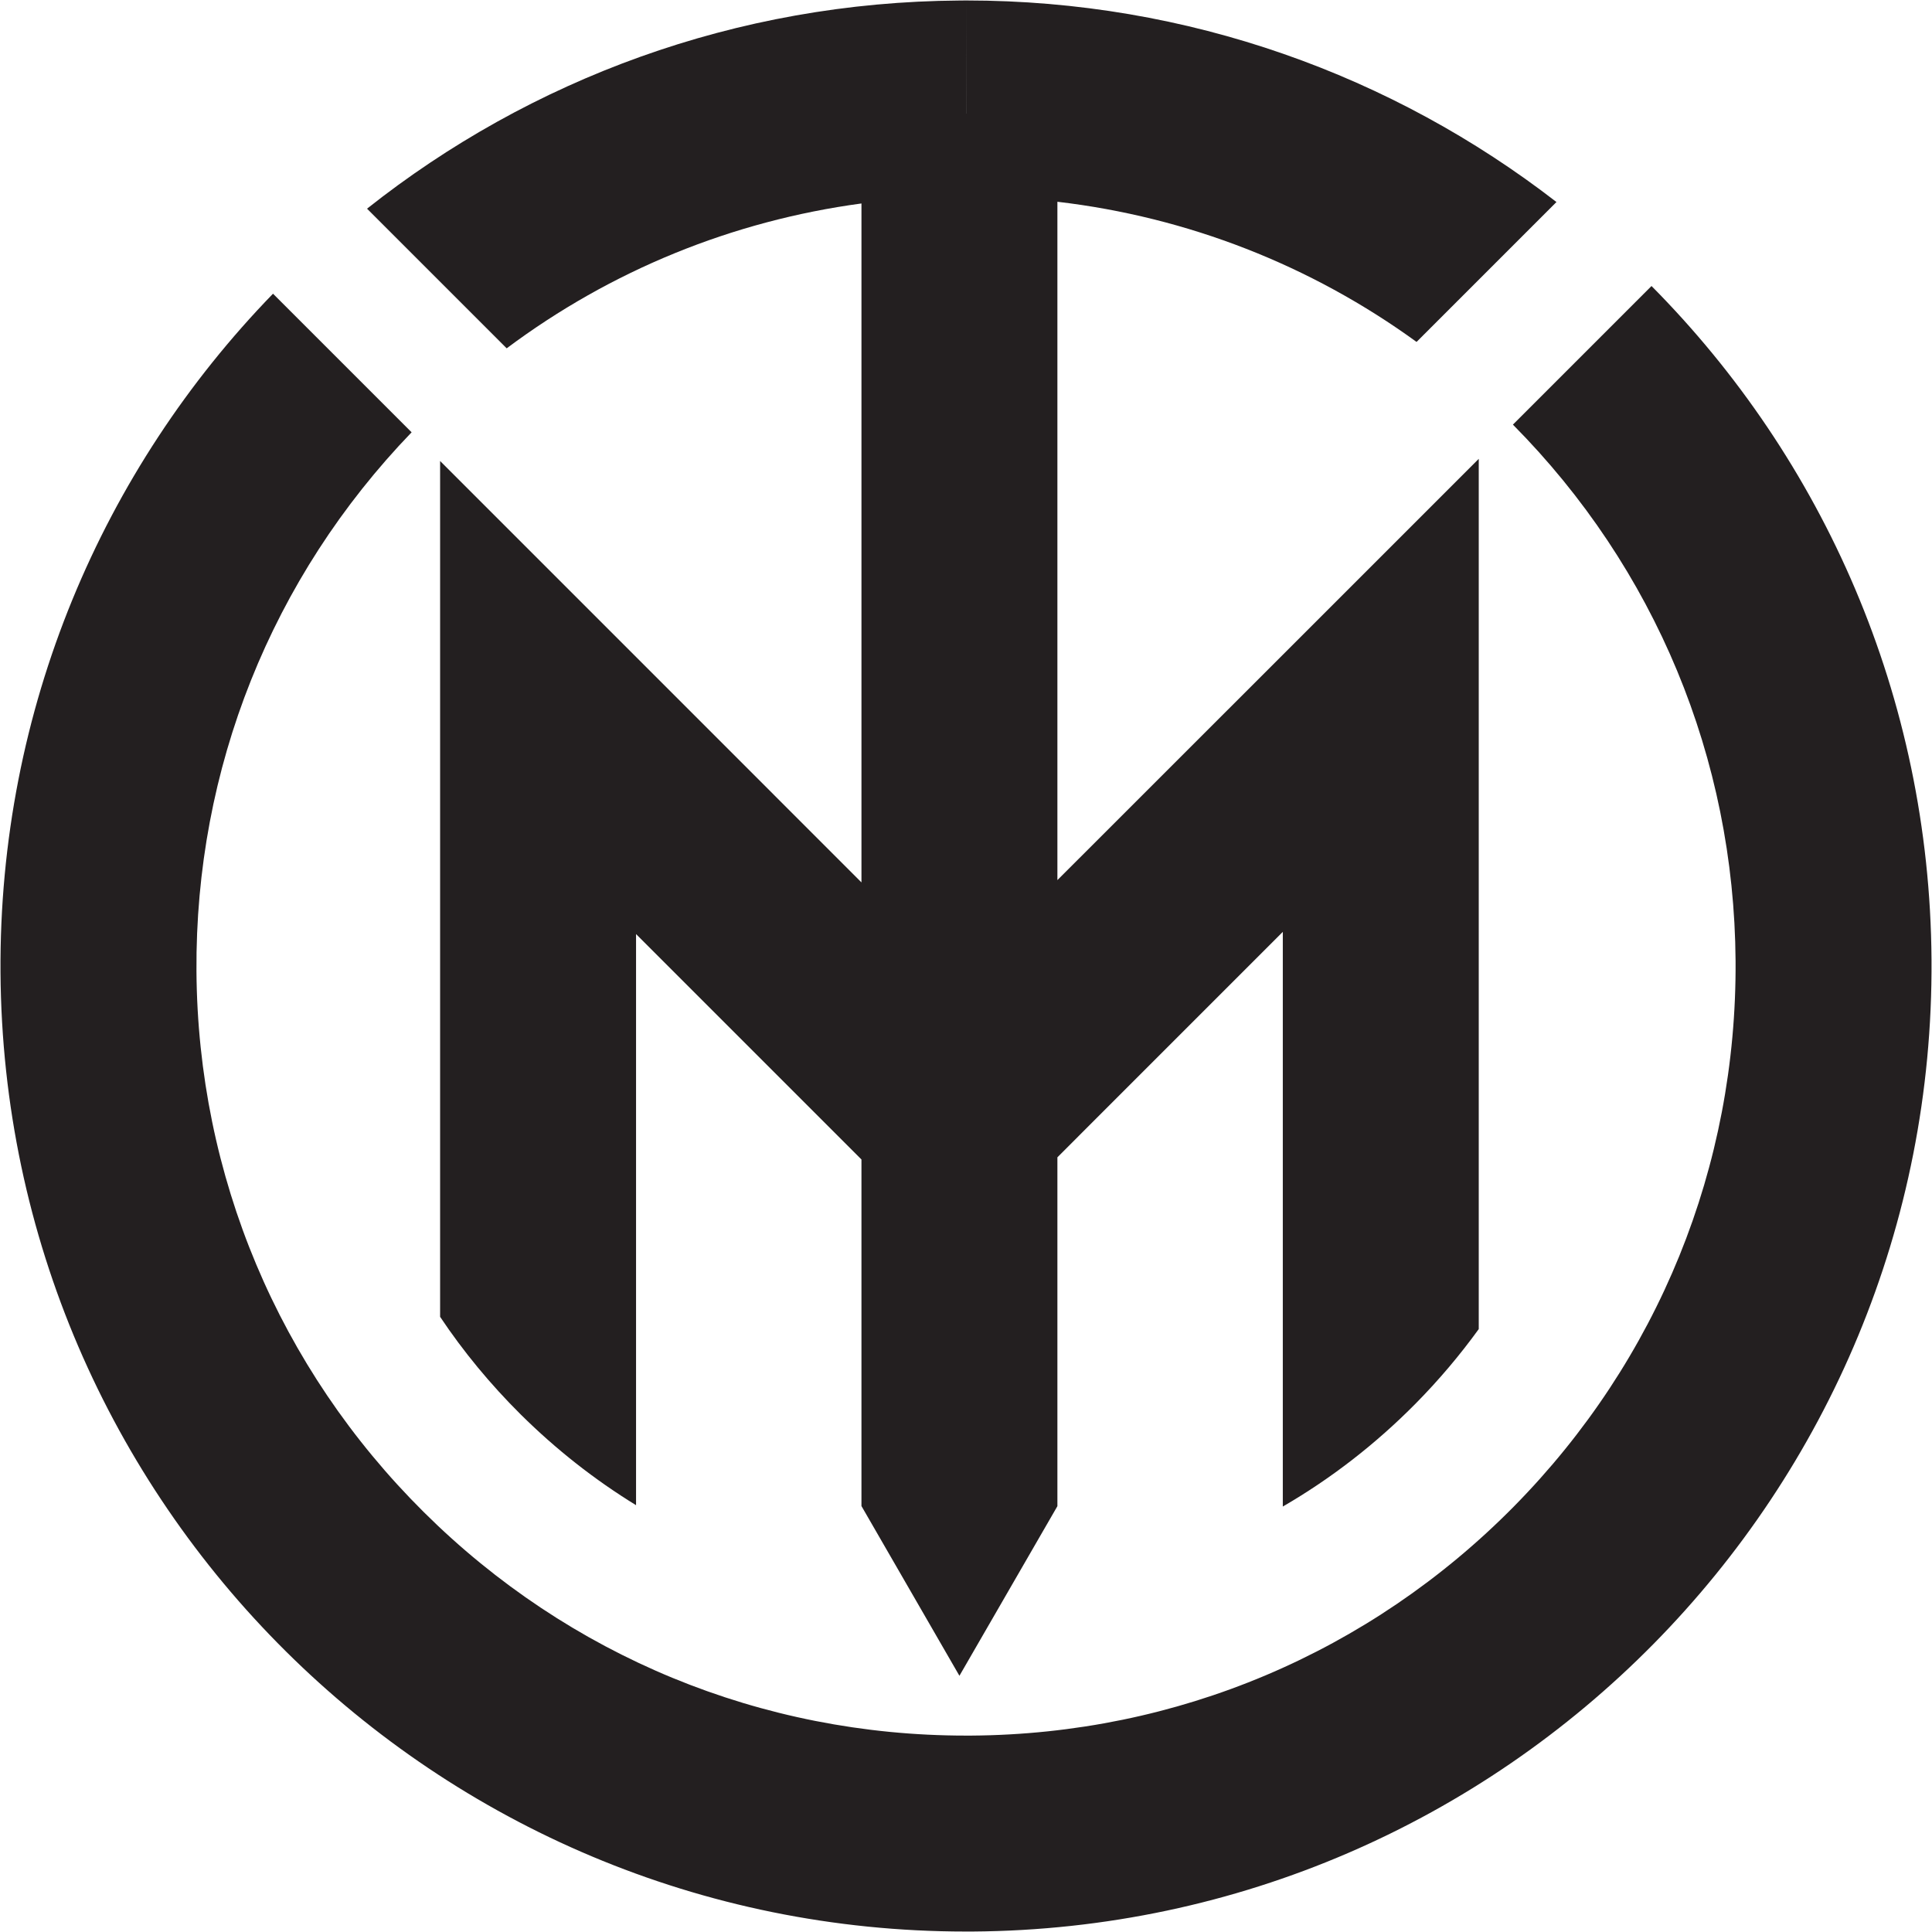
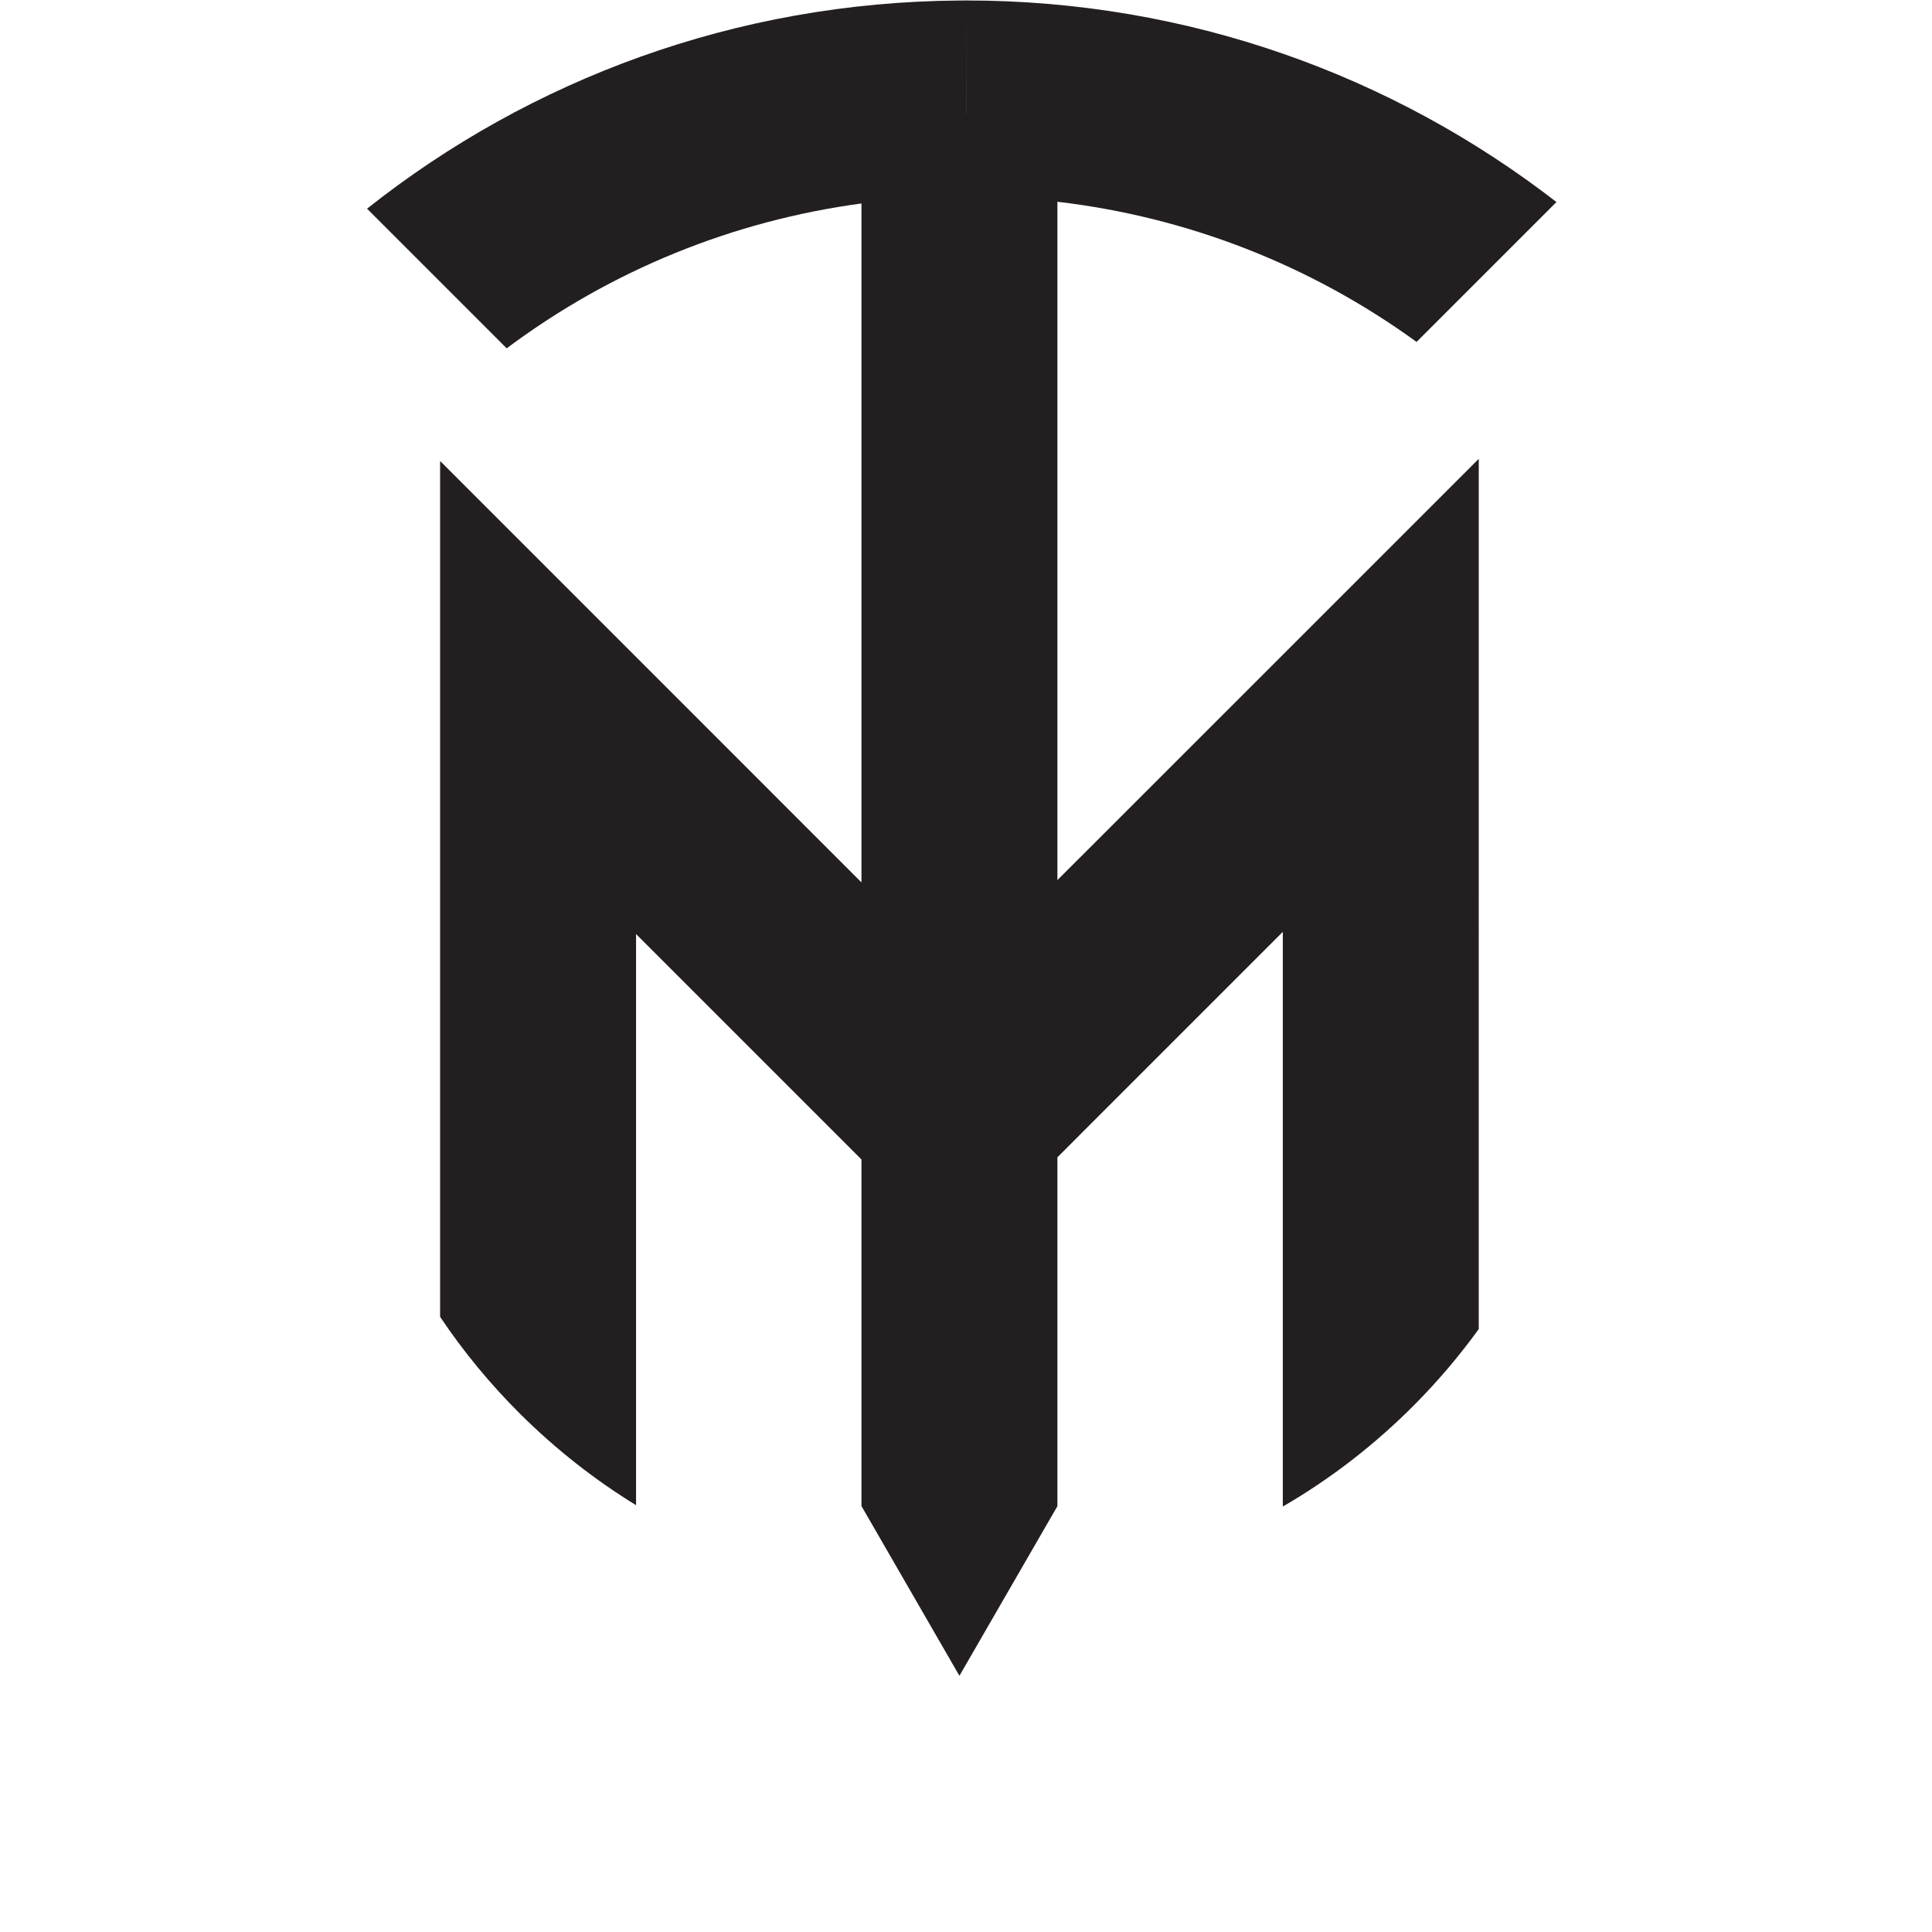
<svg xmlns="http://www.w3.org/2000/svg" id="Logo" viewBox="0 0 1000 1000">
  <defs>
    <style>      .cls-1 {        fill: #231f20;        stroke-width: 0px;      }    </style>
  </defs>
  <path class="cls-1" d="M445.89,105.31v351.42l-116.67-116.7-65.82-65.82-9.77-9.77-1.59-1.59-24.24-24.24v442.97c12.04,18.02,26,34.92,41.72,50.54,18.29,18.12,38.3,33.84,59.7,46.96v-295.6l95.1,95.1,21.57,21.57v179.38l50.71,87.86,50.71-87.8v-180.56l20.42-20.45,96.25-96.25v297.46c24.92-14.44,48.07-32.35,68.86-53.41,11.93-12.1,22.79-24.95,32.56-38.44V237.49l-101.42,101.42-116.67,116.63V104.43c67.44,7.91,131.1,32.79,185.9,72.55l72.41-72.41C721.11,39.15,615.09.24,500.12.24v58.59h-.03l.03-58.59h-.03c-1.15,0-2.3,0-3.45.03-115.89.78-222.35,40.94-306.66,107.74l72.28,72.28c53.92-40.3,116.77-65.96,183.64-74.98Z" />
-   <path class="cls-1" d="M854.82,148.04l-71.74,71.74c73.63,74.31,114.54,172.78,115.25,277.55.71,106.39-40.06,206.69-114.77,282.45-74.75,75.73-174.48,117.85-280.86,118.56h-2.77c-105.81,0-205.48-41.07-280.59-115.69-75.15-74.61-116.94-174.04-117.65-279.99-.71-104.73,38.78-203.58,111.36-278.9l-71.74-71.74C53.2,242.8-.66,366.87.26,503.35c1.83,274.88,225.22,496.41,499.66,496.41h3.45c276-1.86,498.24-227.11,496.38-503.11-.91-136.07-56.12-259.09-144.93-348.61Z" />
</svg>